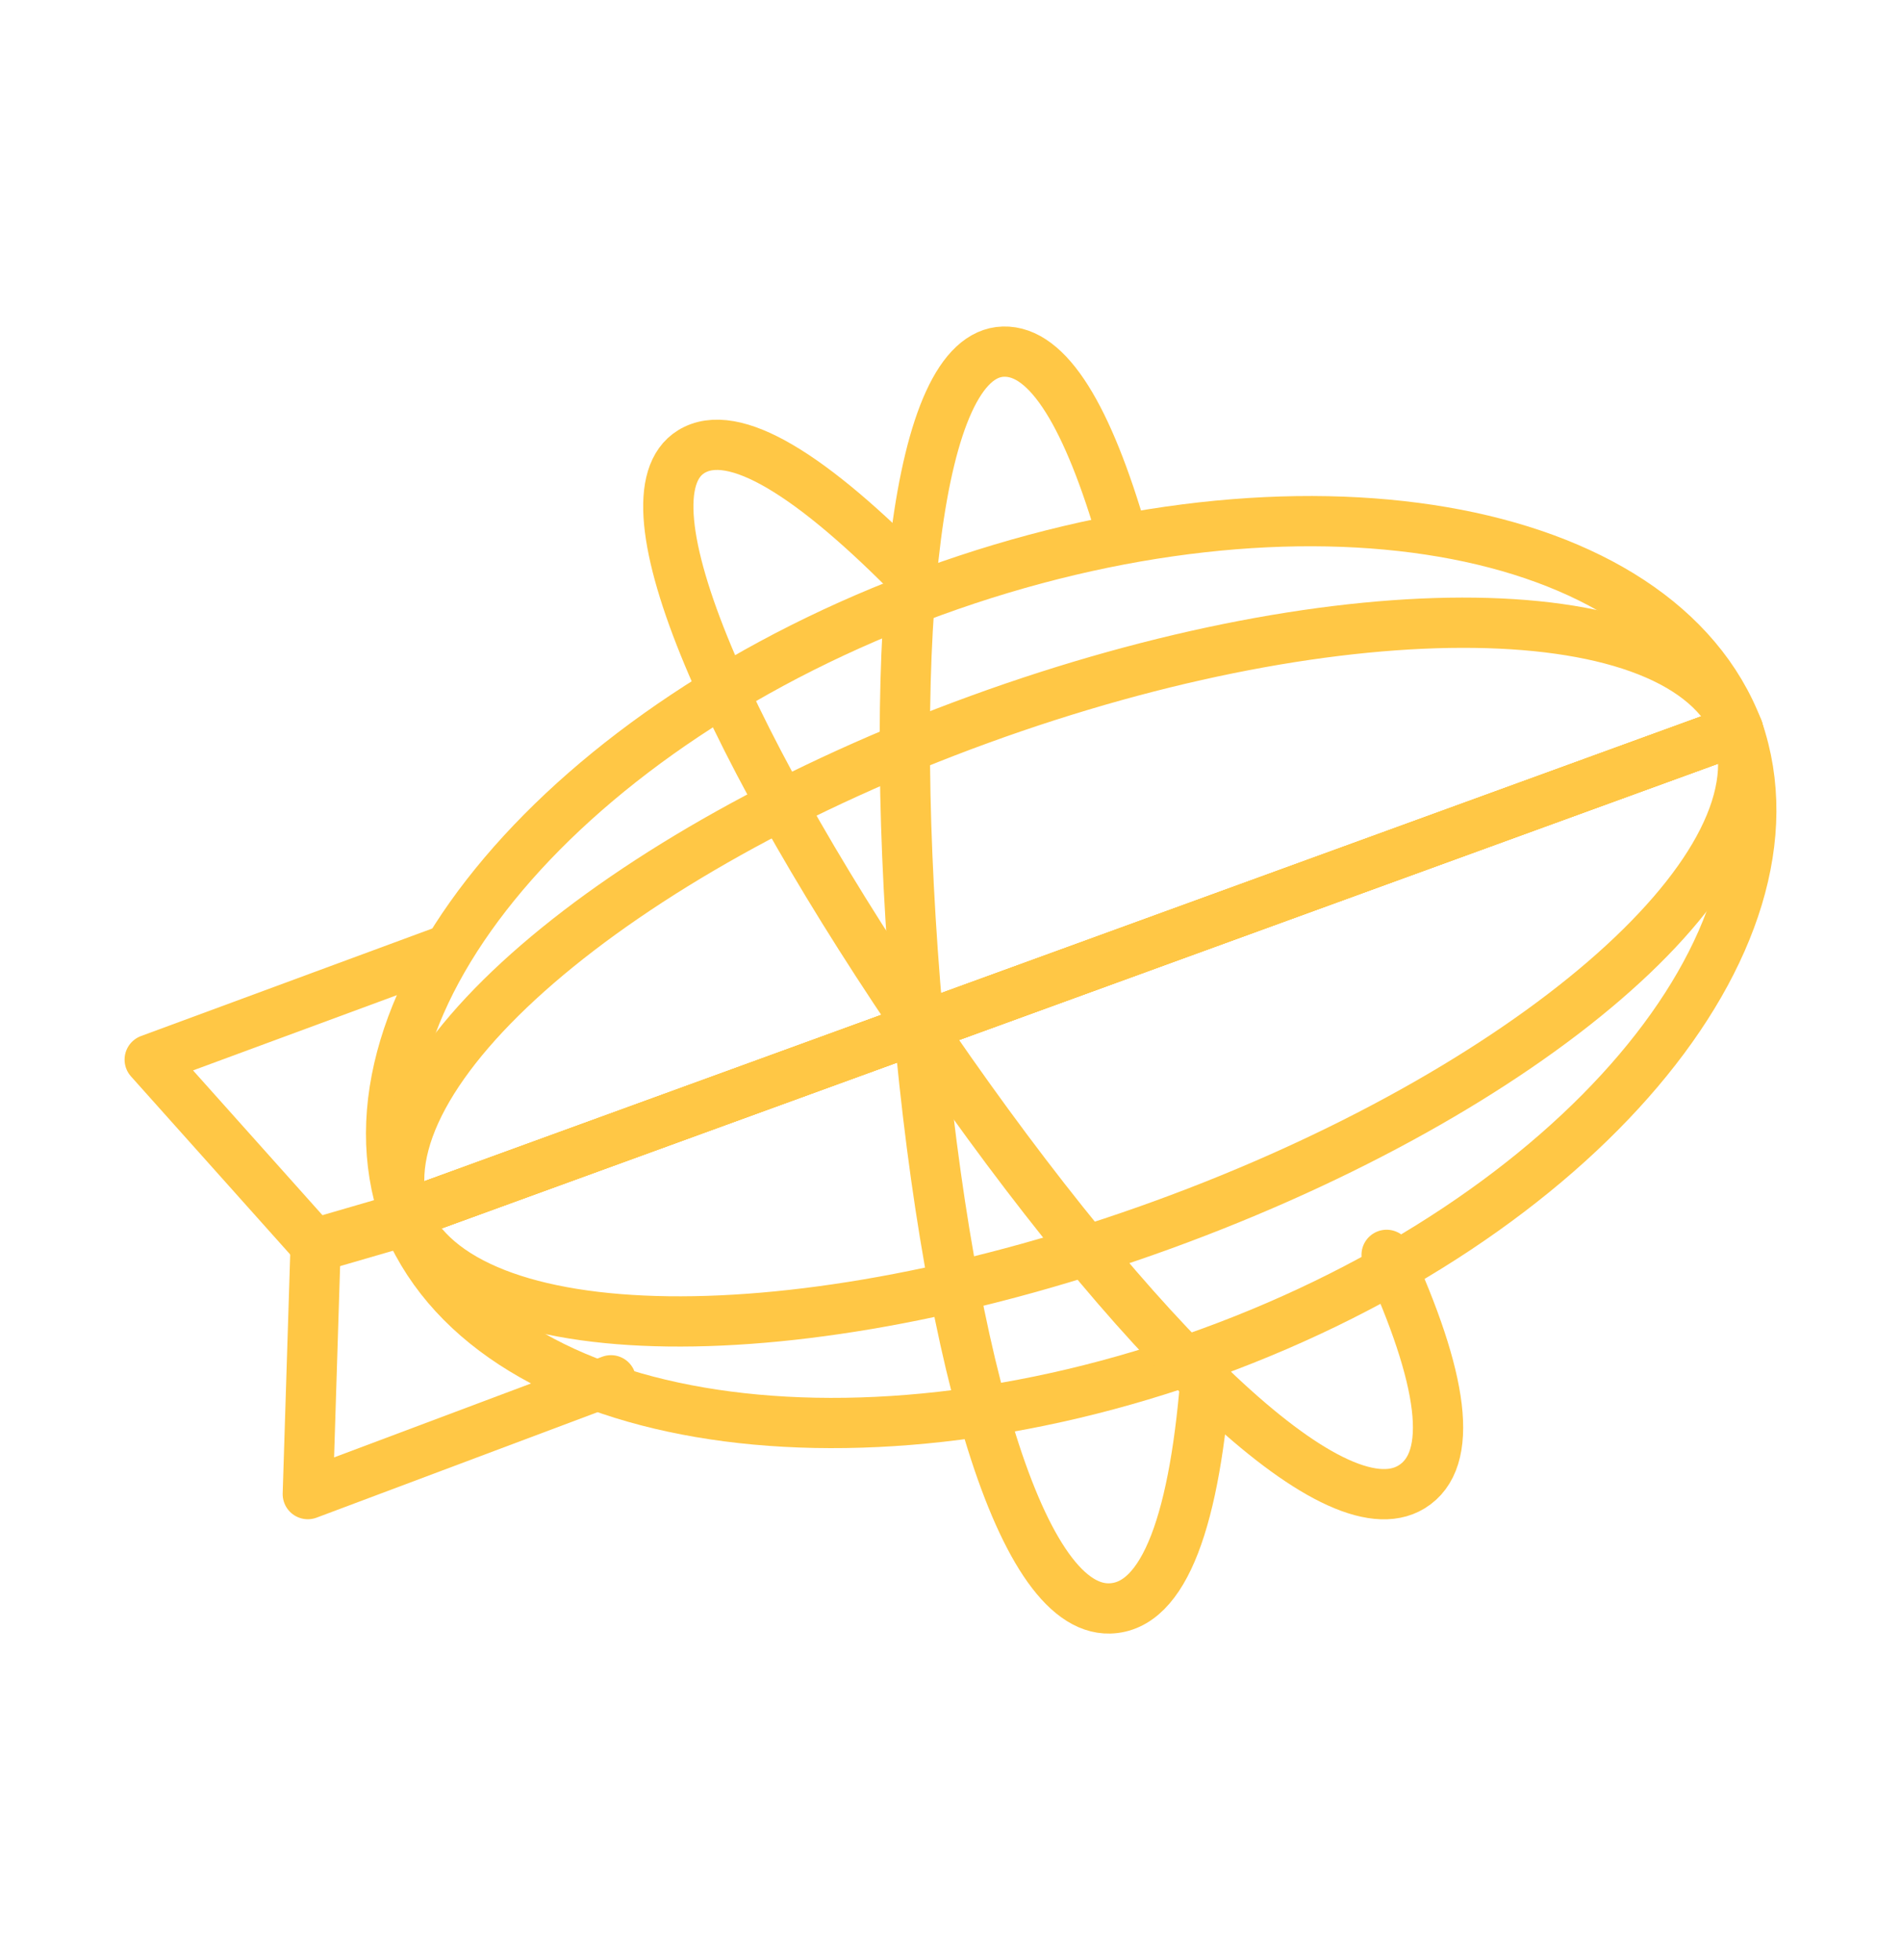
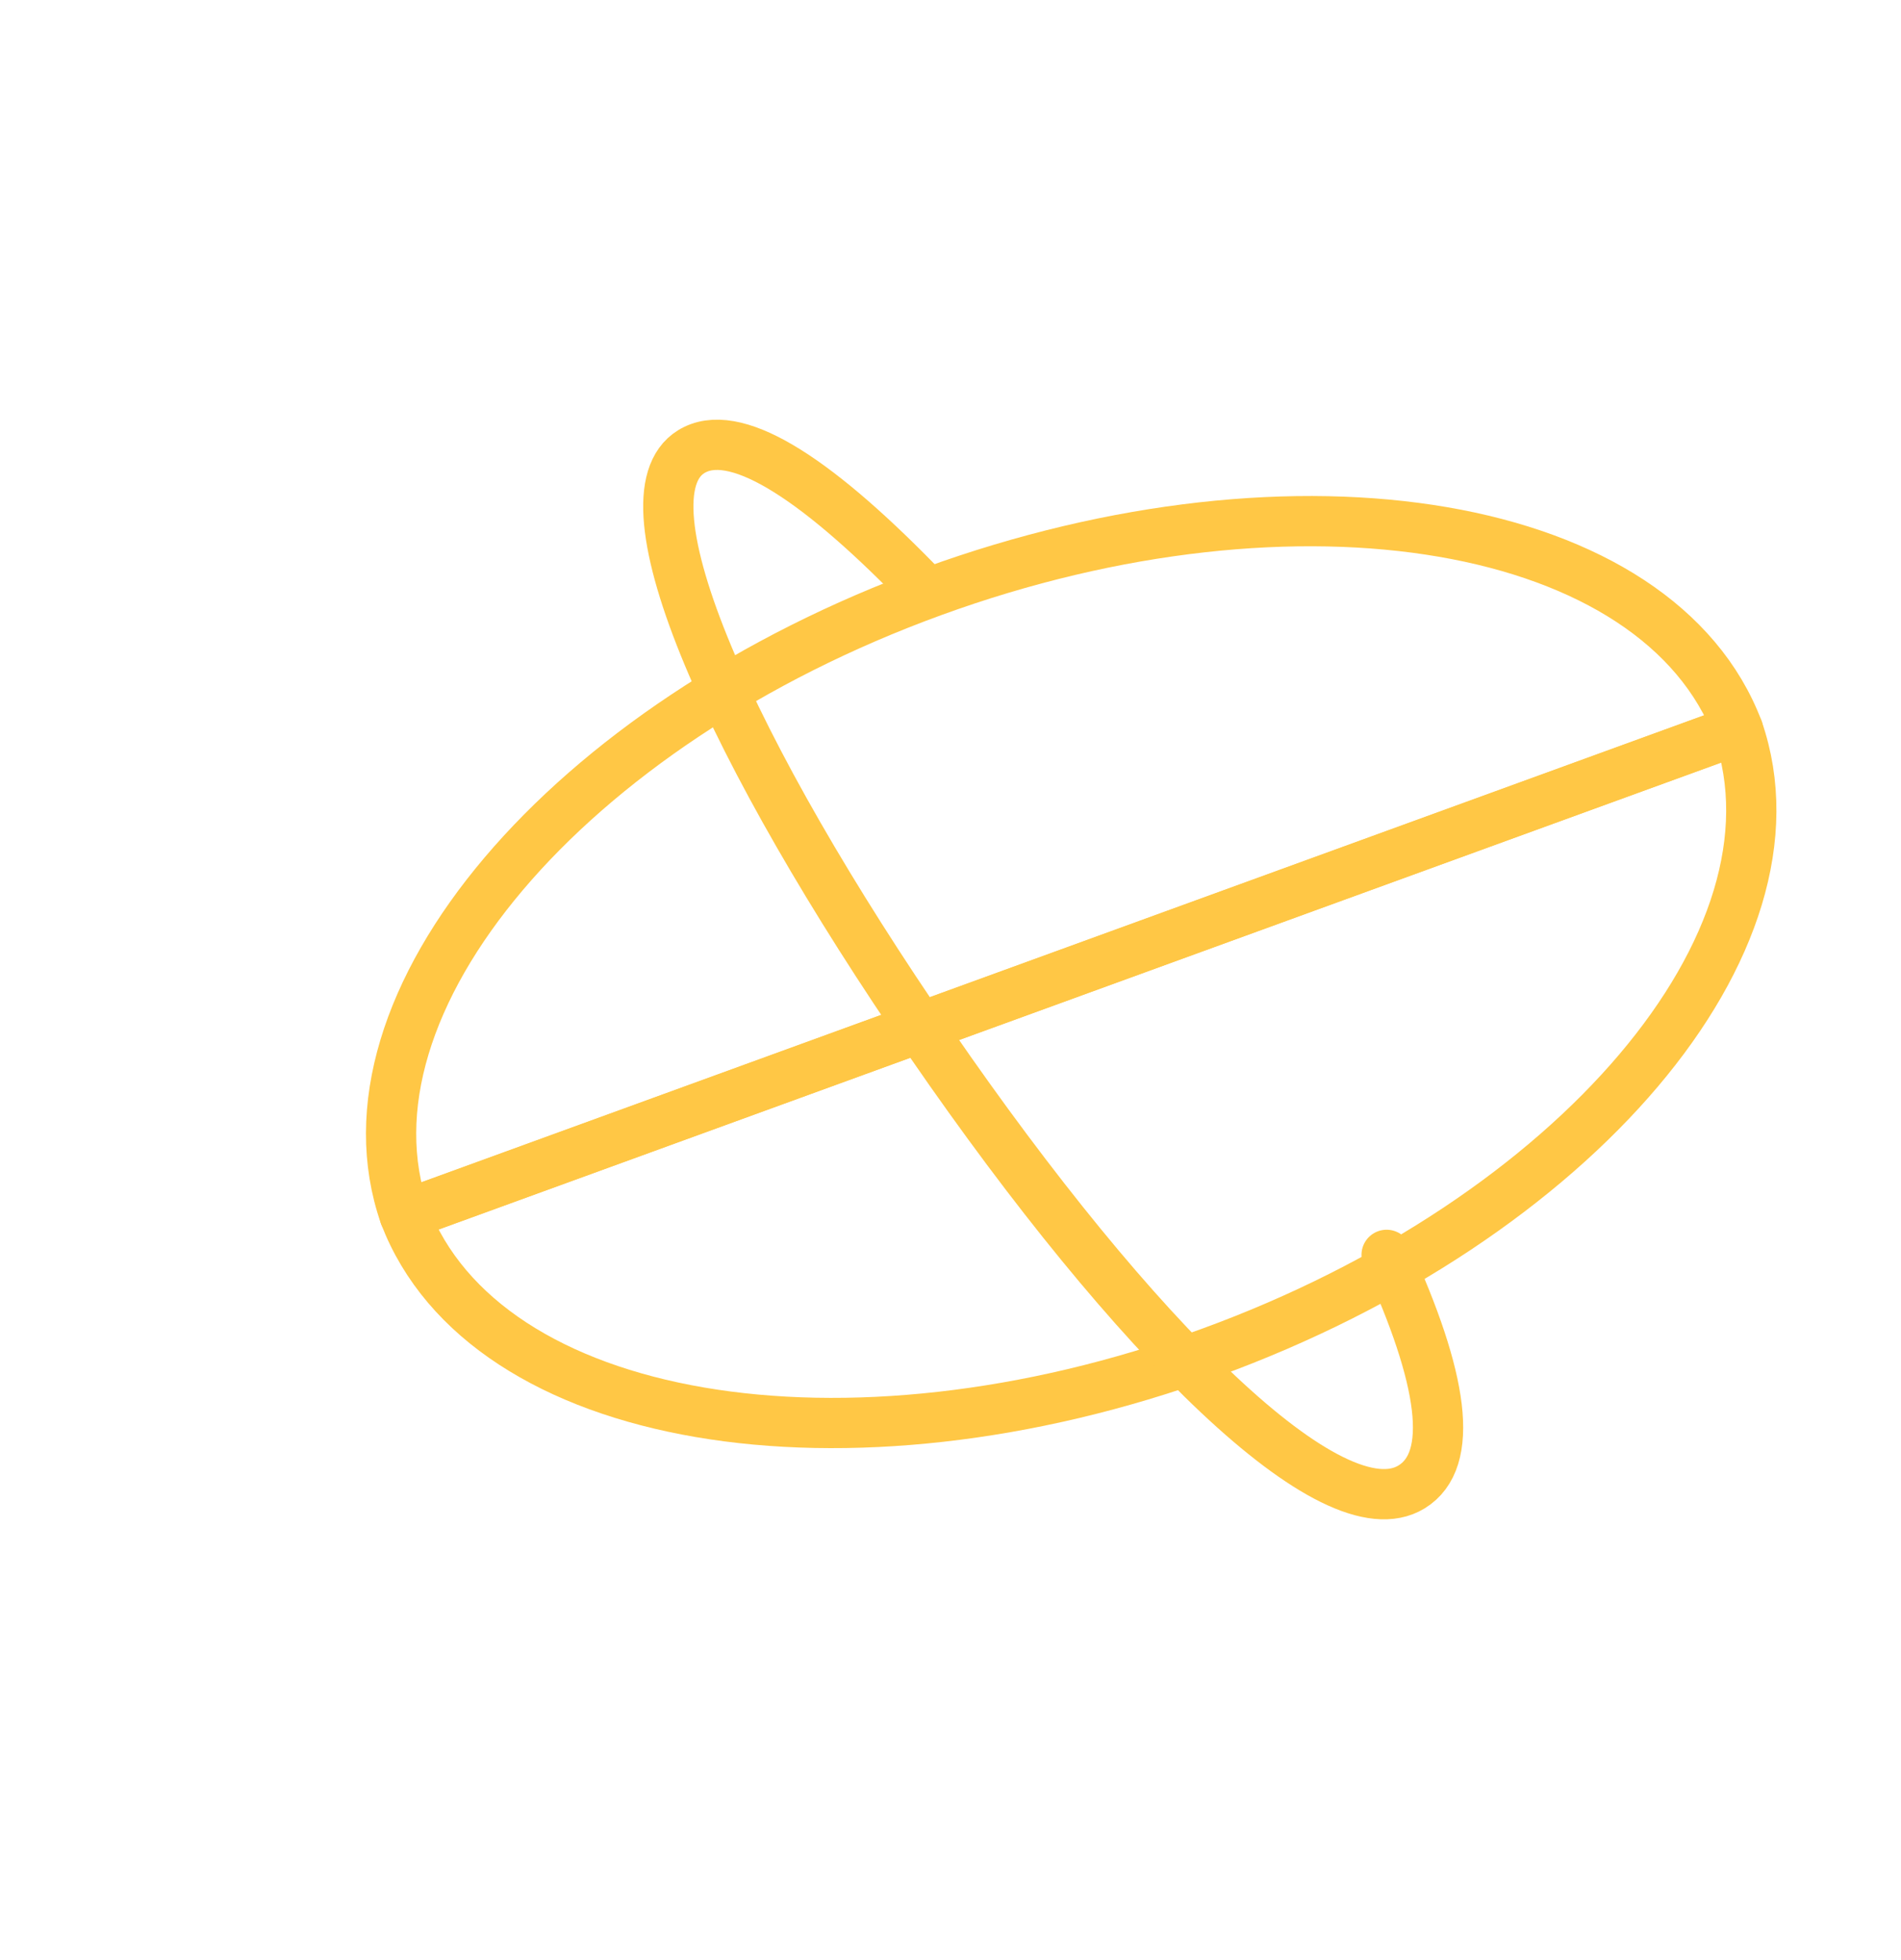
<svg xmlns="http://www.w3.org/2000/svg" viewBox="0 0 227 234">
-   <path fill="none" stroke="#ffc745" stroke-linecap="round" stroke-linejoin="round" stroke-width="6" d="m48.284 145.797-10.441 3.036-19.968-22.331 35.397-13.065" />
-   <path fill="none" stroke="#ffc745" stroke-linecap="round" stroke-linejoin="round" stroke-width="6" d="m48.138 145.395-10.442 3.036-.941 29.941 36.201-13.587" />
  <path fill="none" stroke="#ffc745" stroke-linecap="round" stroke-linejoin="round" stroke-width="6" d="M207.538 87.114c8.721 25.266-19.379 58.464-63.088 74.373s-86.574 8.54-96.134-16.42z" />
  <path fill="none" stroke="#ffc745" stroke-linecap="round" stroke-linejoin="round" stroke-width="6" d="M207.54 87.114c-9.498-25.025-52.409-32.427-96.165-16.5s-71.87 49.178-63.06 74.453z" />
-   <path fill="none" stroke="#ffc745" stroke-linecap="round" stroke-linejoin="round" stroke-width="6" d="M207.534 87.116c5.436 16.905-25.07 43.232-68.645 59.092s-83.867 15.301-90.569-1.143z" />
-   <path fill="none" stroke="#ffc745" stroke-linecap="round" stroke-linejoin="round" stroke-width="6" d="M207.536 87.115c-6.6-16.523-46.953-17.108-90.6-1.222s-74.182 42.273-68.618 59.173z" />
-   <path fill="none" stroke="#ffc745" stroke-linecap="round" stroke-linejoin="round" stroke-width="6" d="M134.085 64.184c-4.159-14.38-8.892-22.358-14.27-22.205-10.402.297-13.9 33.277-10.533 75.539 3.402 42.708 12.226 74.792 23.229 74.503 6.562-.173 10.256-10.669 11.552-28.892" />
  <path fill="none" stroke="#ffc745" stroke-linecap="round" stroke-linejoin="round" stroke-width="6" d="M109.423 69.412C96.948 56.666 87.585 50.815 82.54 53.922c-8.86 5.458 4.6 35.769 28.647 70.685 24.3 35.286 47.985 58.659 57.369 52.907 5.244-3.215 3.772-12.973-2.98-27.705" />
</svg>